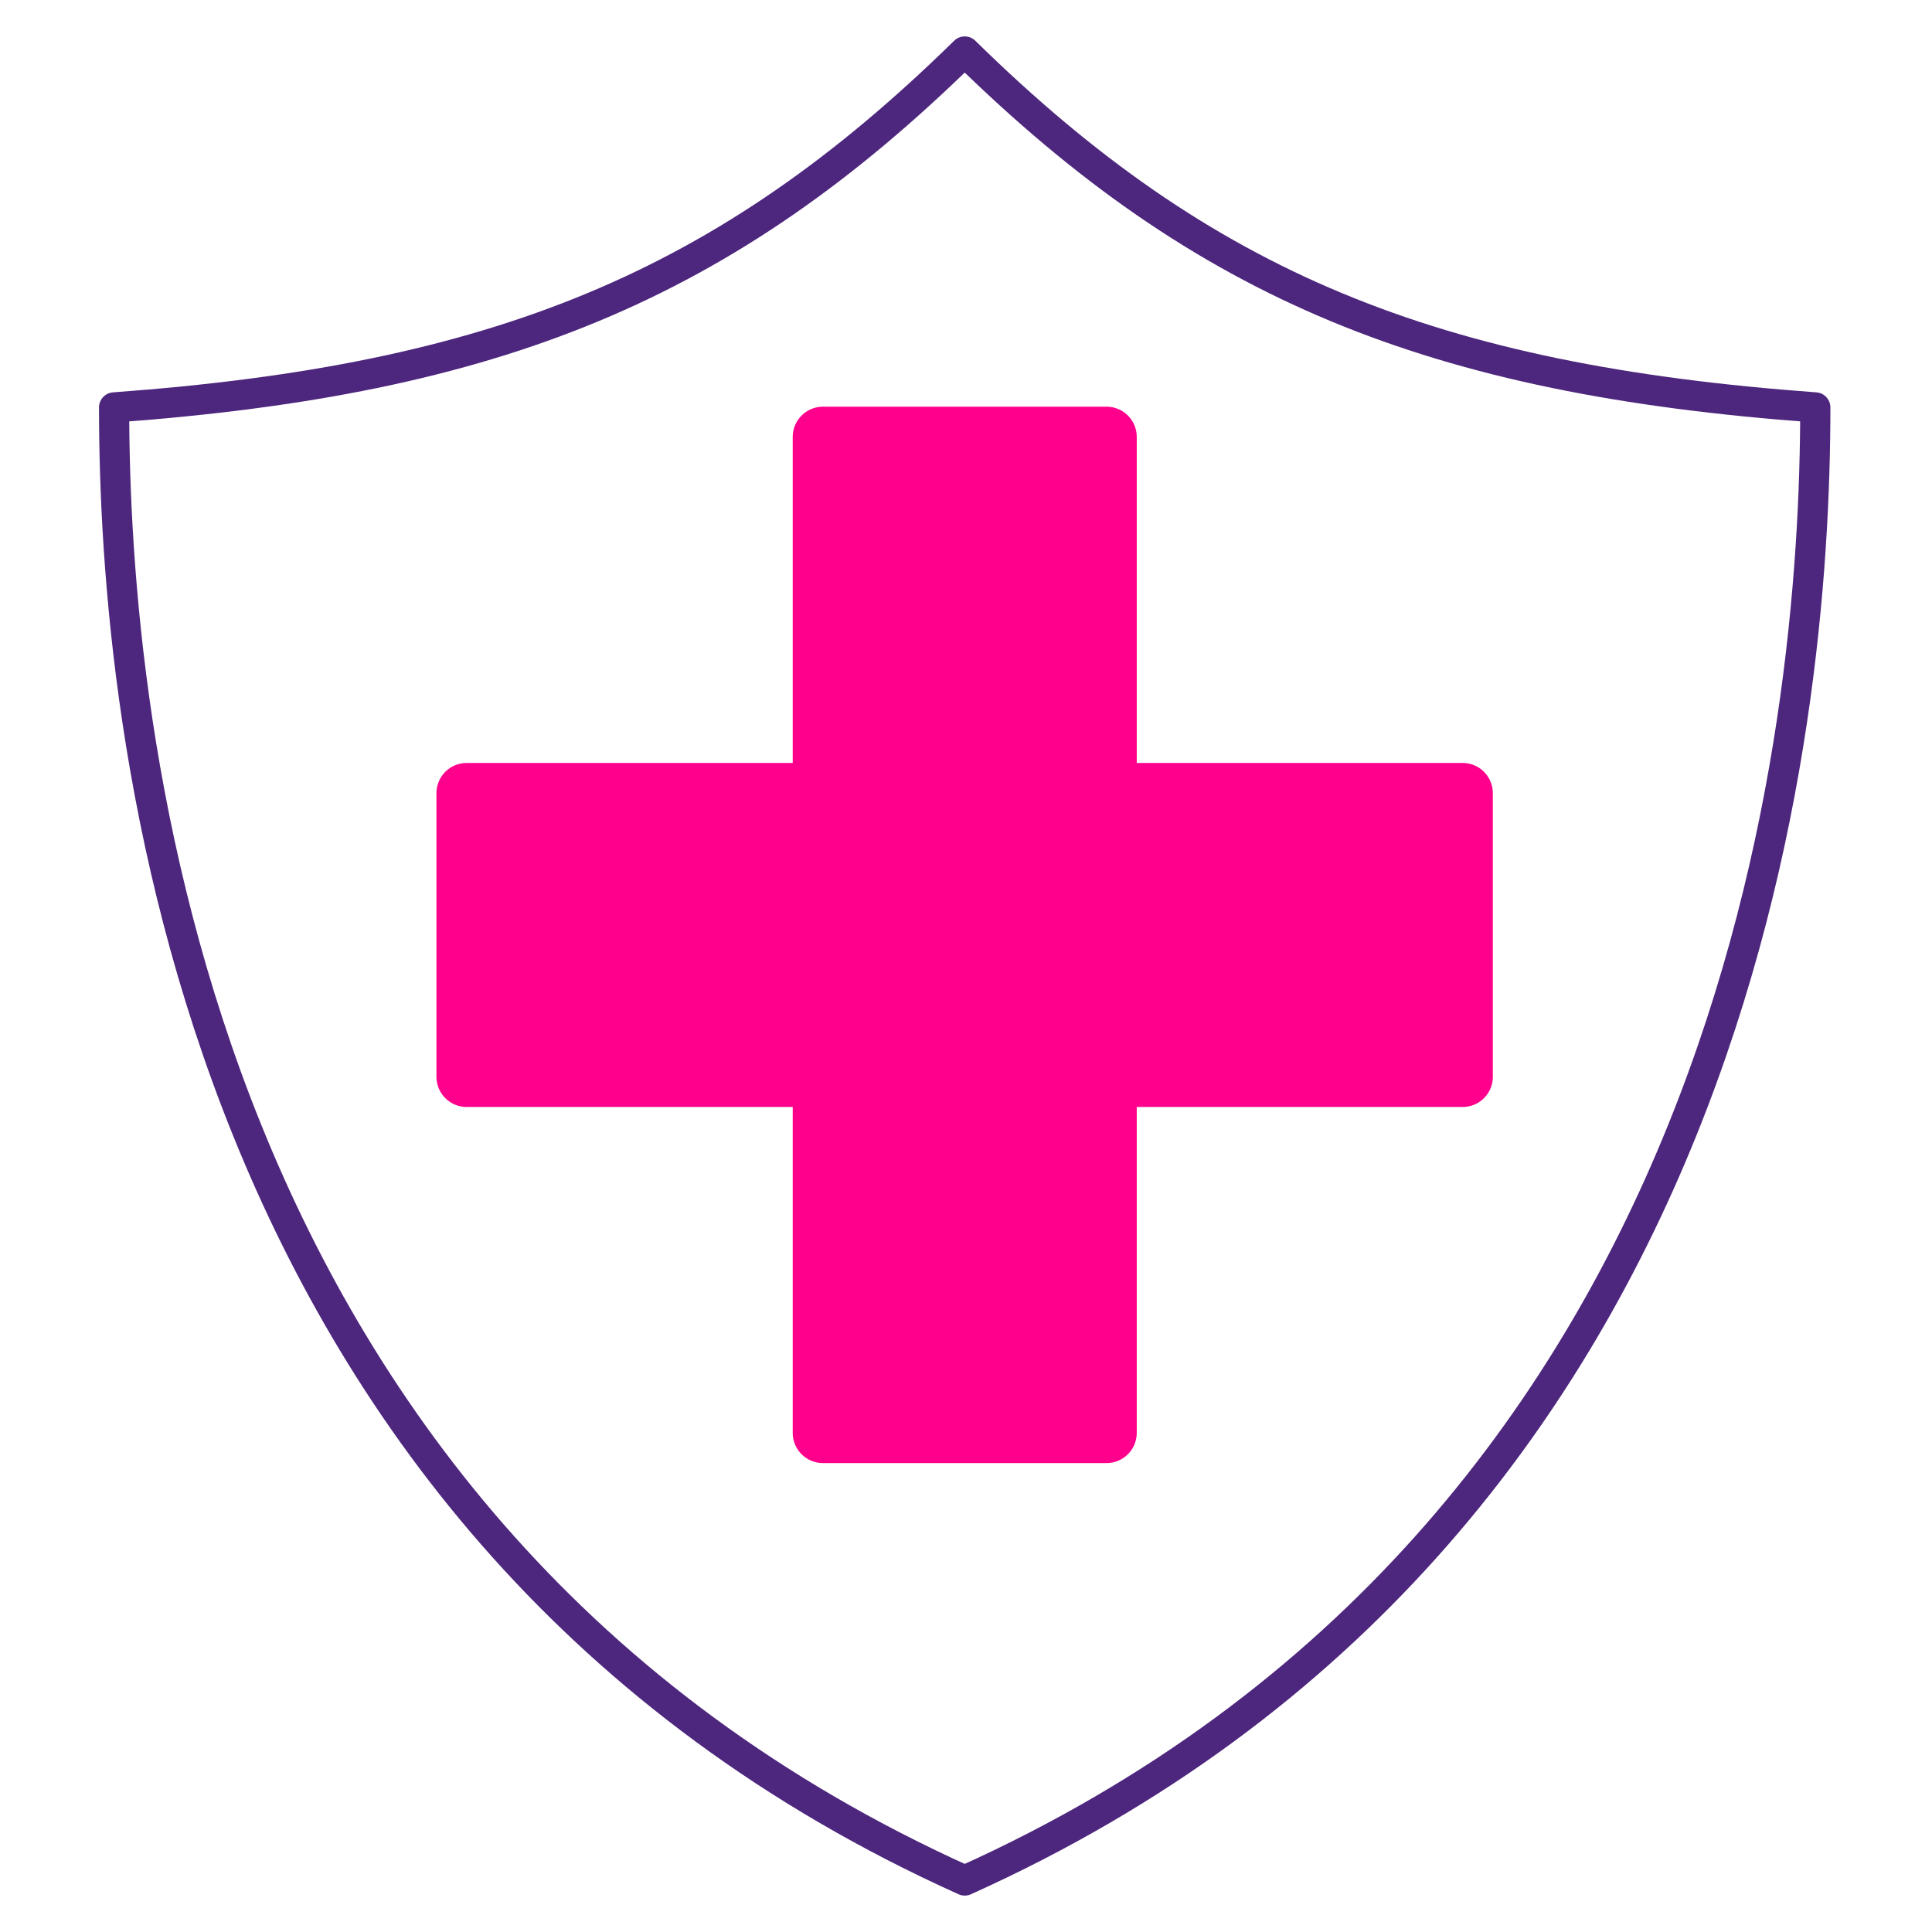
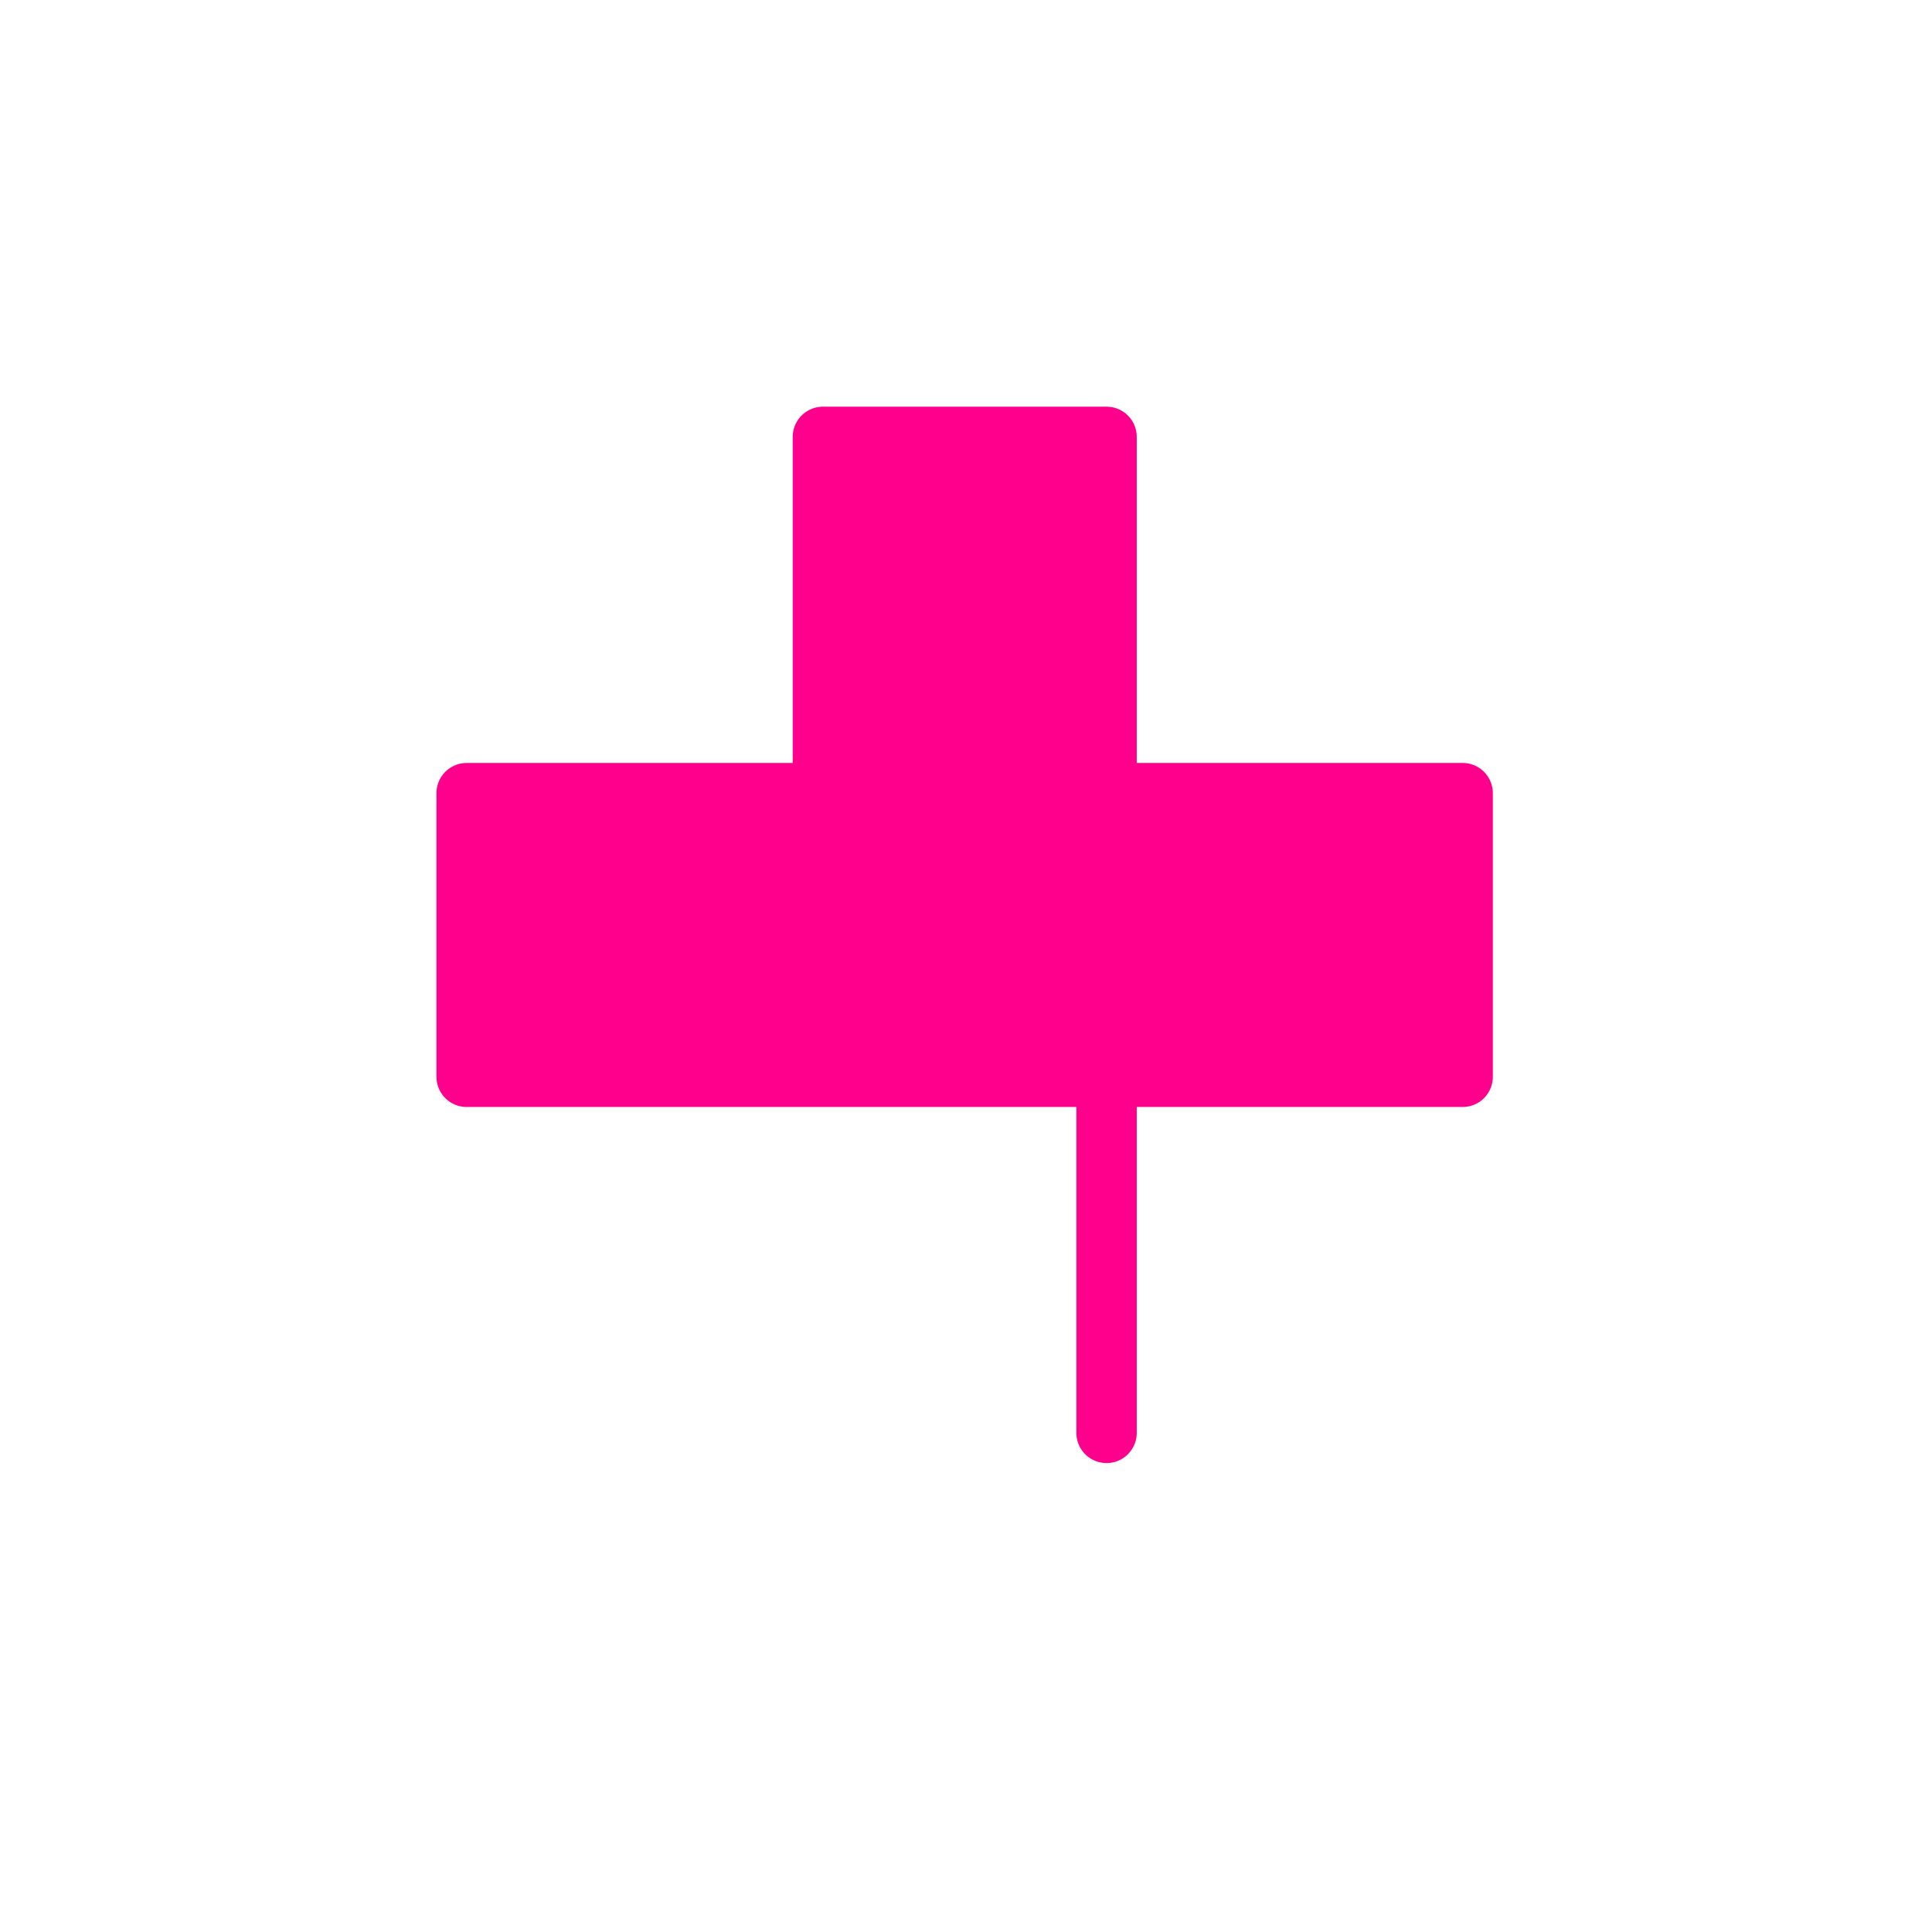
<svg xmlns="http://www.w3.org/2000/svg" width="32" height="32" viewBox="0 0 32 32" fill="none">
-   <path d="M15.979 0.853C12.006 4.751 8.218 6.287 1.89 6.748C1.89 11.981 3.083 25.338 15.979 31.147C28.875 25.338 30.067 11.979 30.067 6.748C23.74 6.287 19.949 4.751 15.979 0.853Z" stroke="#4D267D" stroke-width="0.5" stroke-linecap="round" stroke-linejoin="round" />
-   <path d="M7.729 13.137H13.63V7.236H18.328V13.137H24.226V17.835H18.328V23.733H13.63V17.835H7.729V13.137Z" fill="#FF008C" stroke="#FF008C" stroke-linecap="round" stroke-linejoin="round" />
+   <path d="M7.729 13.137H13.63V7.236H18.328V13.137H24.226V17.835H18.328V23.733V17.835H7.729V13.137Z" fill="#FF008C" stroke="#FF008C" stroke-linecap="round" stroke-linejoin="round" />
</svg>